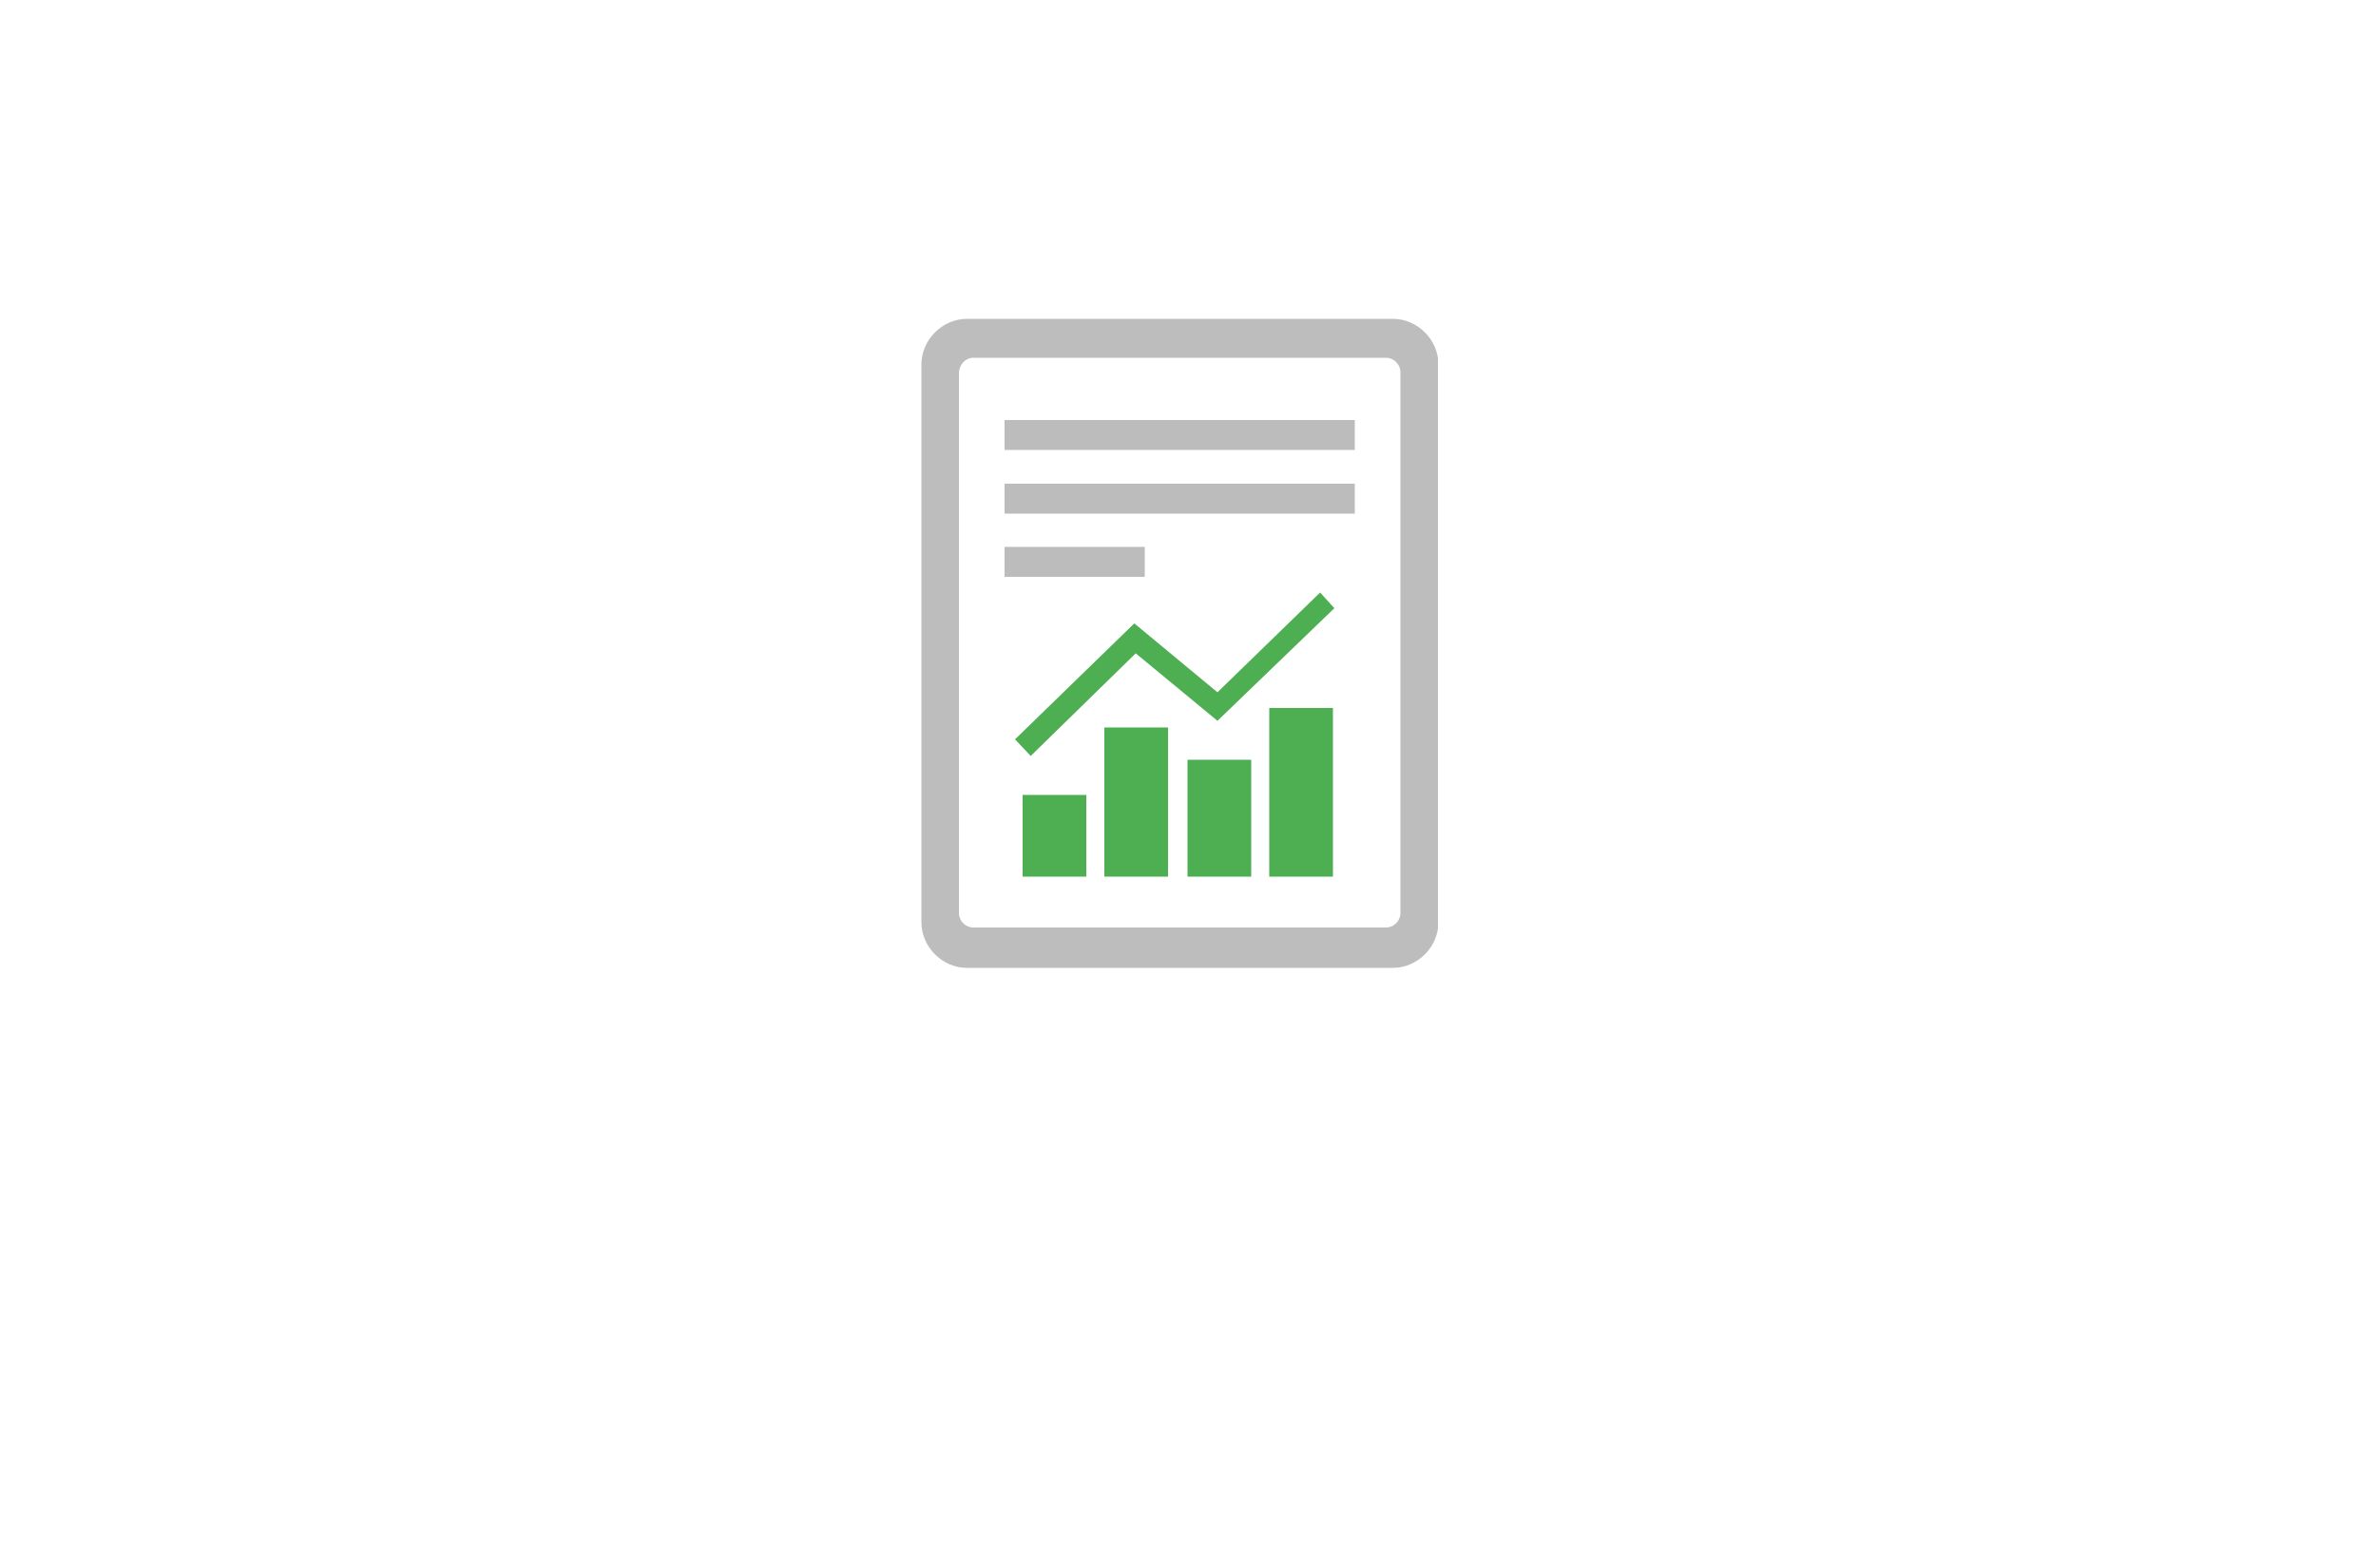
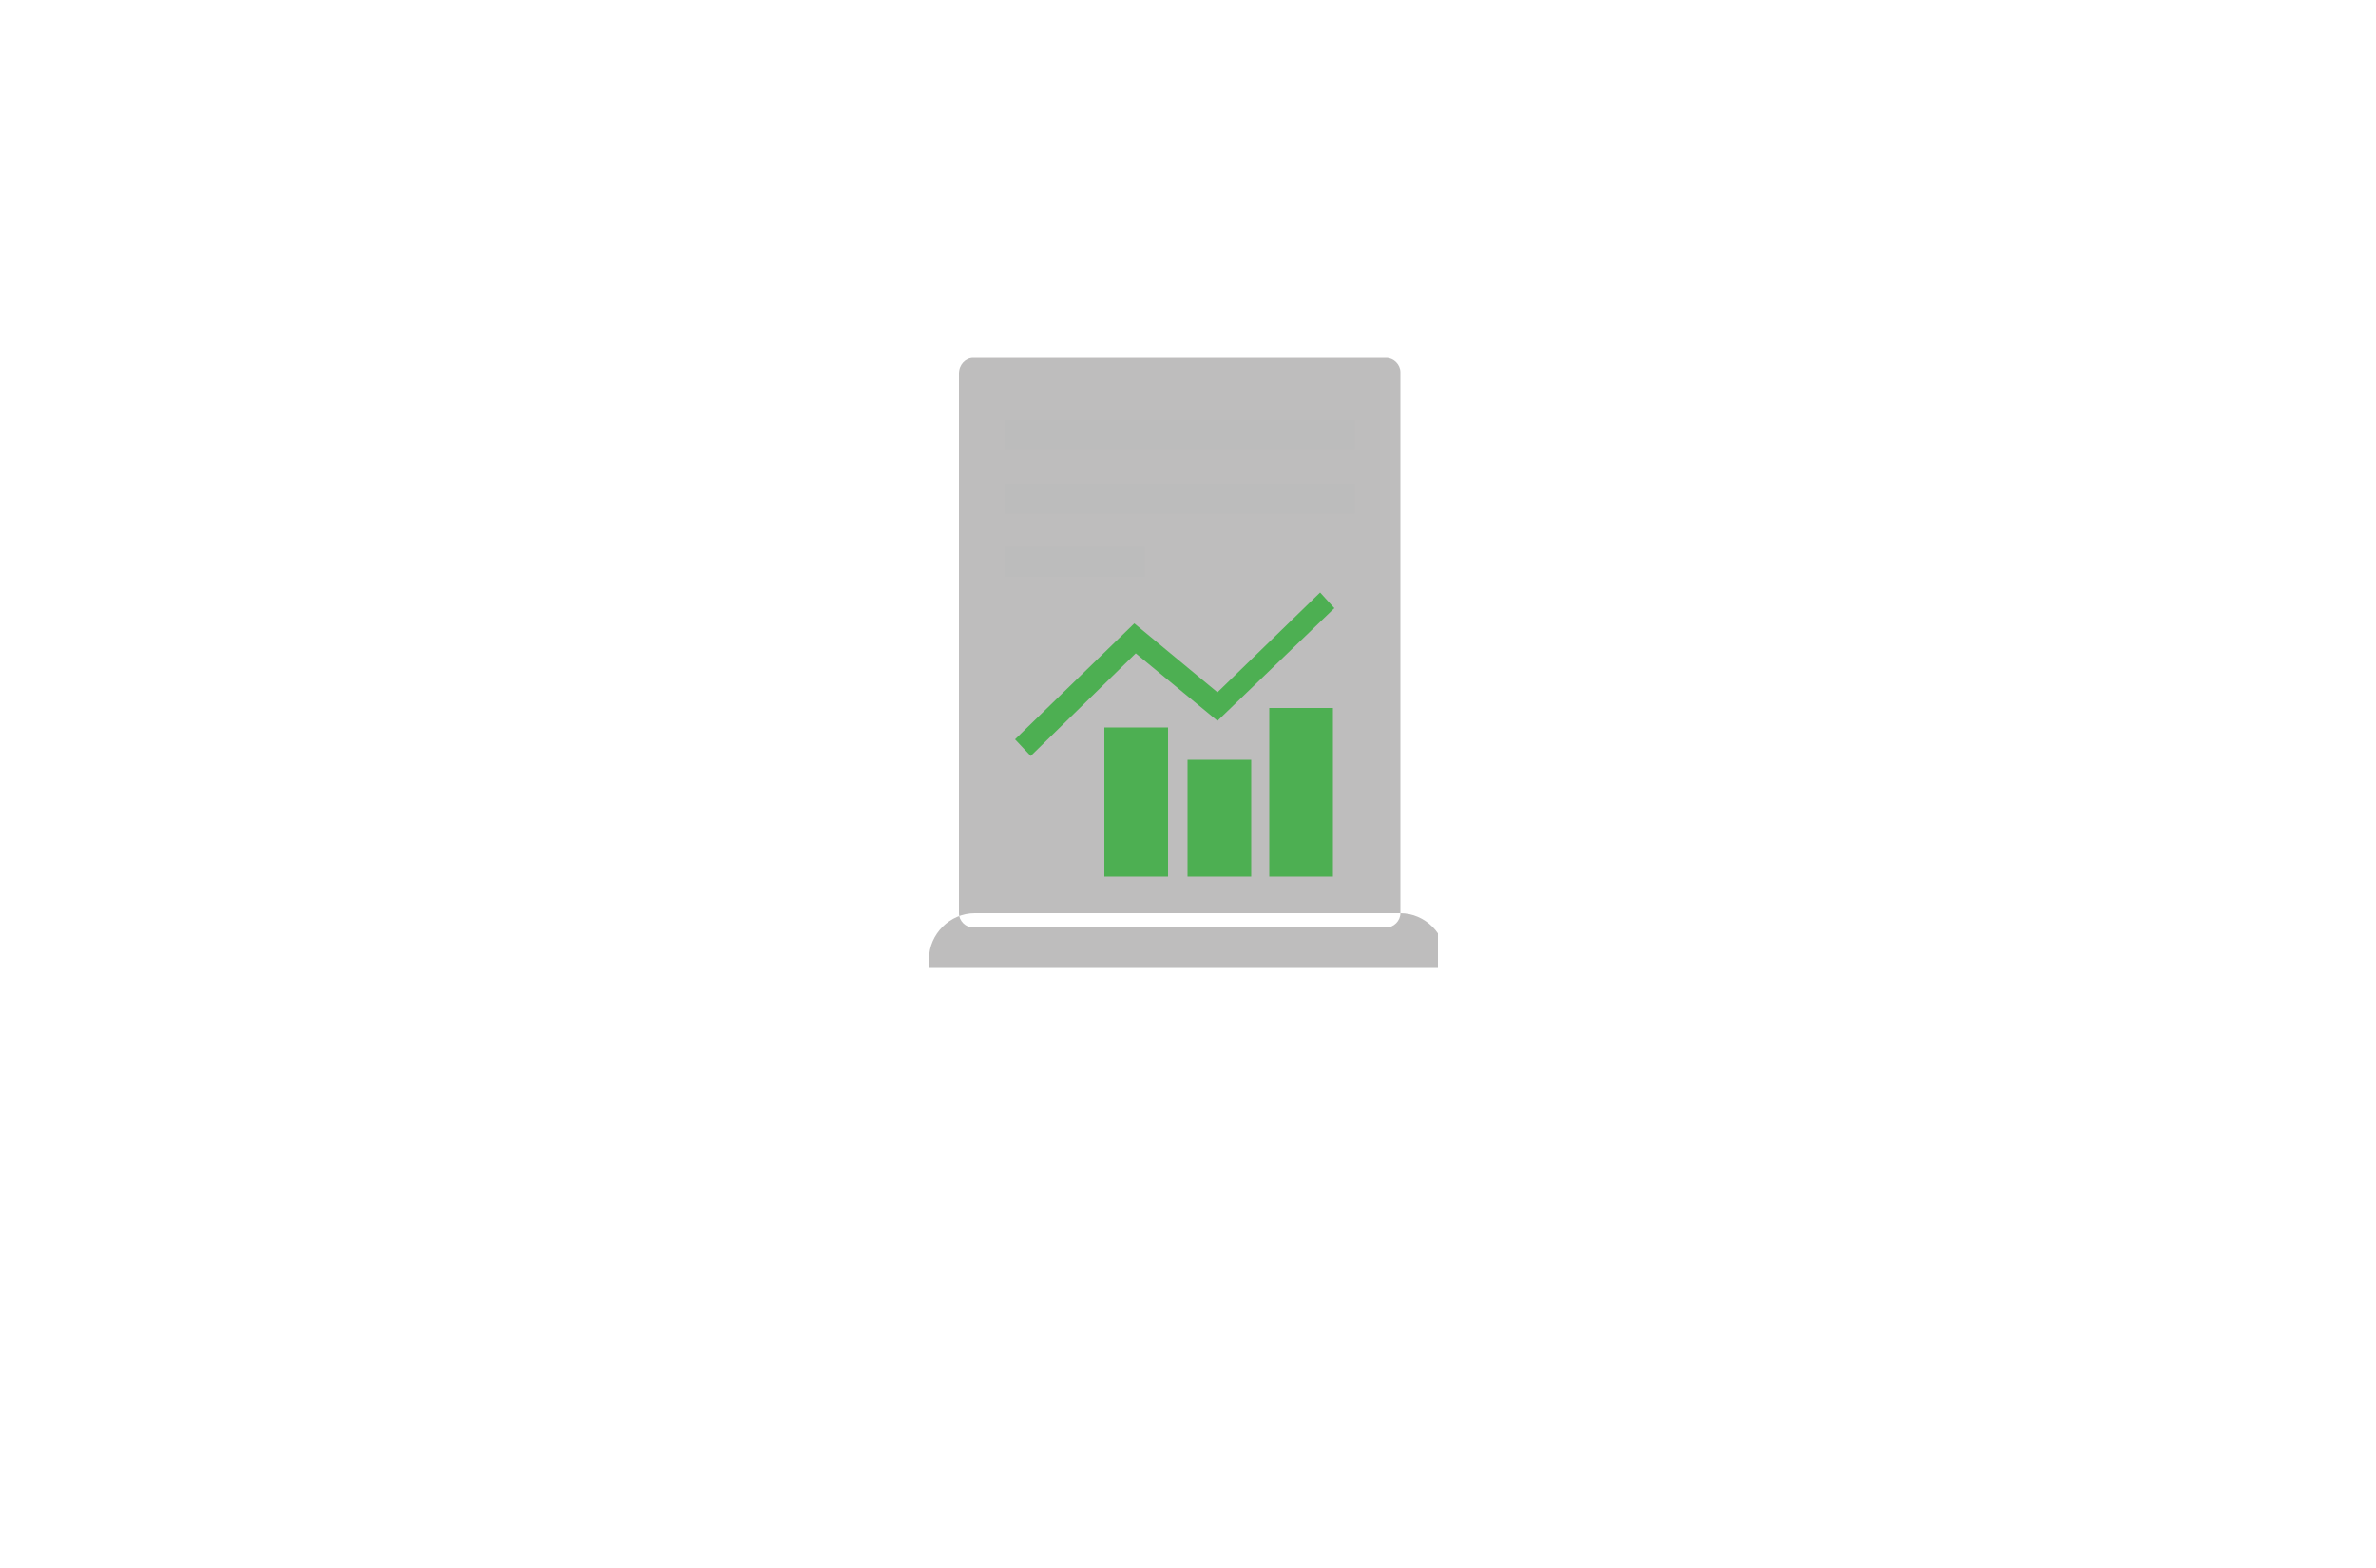
<svg xmlns="http://www.w3.org/2000/svg" id="Layer_1" data-name="Layer 1" version="1.1" viewBox="0 0 500 330">
  <defs>
    <style>
      .cls-1 {
        fill: #bebdbd;
      }

      .cls-1, .cls-2, .cls-3, .cls-4 {
        stroke-width: 0px;
      }

      .cls-2 {
        fill: none;
      }

      .cls-3 {
        fill: #4daf52;
      }

      .cls-4 {
        fill: #bcbcbc;
      }

      .cls-5 {
        clip-path: url(#clippath);
      }
    </style>
    <clipPath id="clippath">
      <rect class="cls-2" x="193.9" y="67.1" width="108.7" height="136.6" />
    </clipPath>
  </defs>
  <g class="cls-5">
-     <path class="cls-1" d="M294.7,192.2c0,1.6-1.4,3-3,3h-86.9c-1.6,0-3-1.4-3-3v-113.6c0-1.9,1.4-3.3,3-3.3h86.9c1.6,0,3,1.4,3,3v113.9ZM293.1,67.1h-89.6c-5.2,0-9.6,4.4-9.6,9.6v117.4c0,5.2,4.4,9.6,9.6,9.6h89.6c5.2,0,9.6-4.4,9.6-9.6v-117.4c0-5.2-4.4-9.6-9.6-9.6" />
+     <path class="cls-1" d="M294.7,192.2c0,1.6-1.4,3-3,3h-86.9c-1.6,0-3-1.4-3-3v-113.6c0-1.9,1.4-3.3,3-3.3h86.9c1.6,0,3,1.4,3,3v113.9Zh-89.6c-5.2,0-9.6,4.4-9.6,9.6v117.4c0,5.2,4.4,9.6,9.6,9.6h89.6c5.2,0,9.6-4.4,9.6-9.6v-117.4c0-5.2-4.4-9.6-9.6-9.6" />
  </g>
  <rect class="cls-3" x="232.4" y="153.1" width="13.4" height="31.4" />
-   <rect class="cls-3" x="215.2" y="167.3" width="13.4" height="17.2" />
  <rect class="cls-3" x="249.9" y="159.9" width="13.4" height="24.6" />
  <rect class="cls-3" x="267.1" y="149" width="13.4" height="35.5" />
  <polygon class="cls-3" points="256.2 145.7 238.7 131.2 213.6 155.6 216.9 159.1 239 137.5 256.2 151.7 280.8 128 277.8 124.7 256.2 145.7" />
  <rect class="cls-4" x="211.4" y="88.4" width="73.7" height="6.3" />
  <rect class="cls-4" x="211.4" y="101.8" width="73.7" height="6.3" />
  <rect class="cls-4" x="211.4" y="115.1" width="29.5" height="6.3" />
</svg>